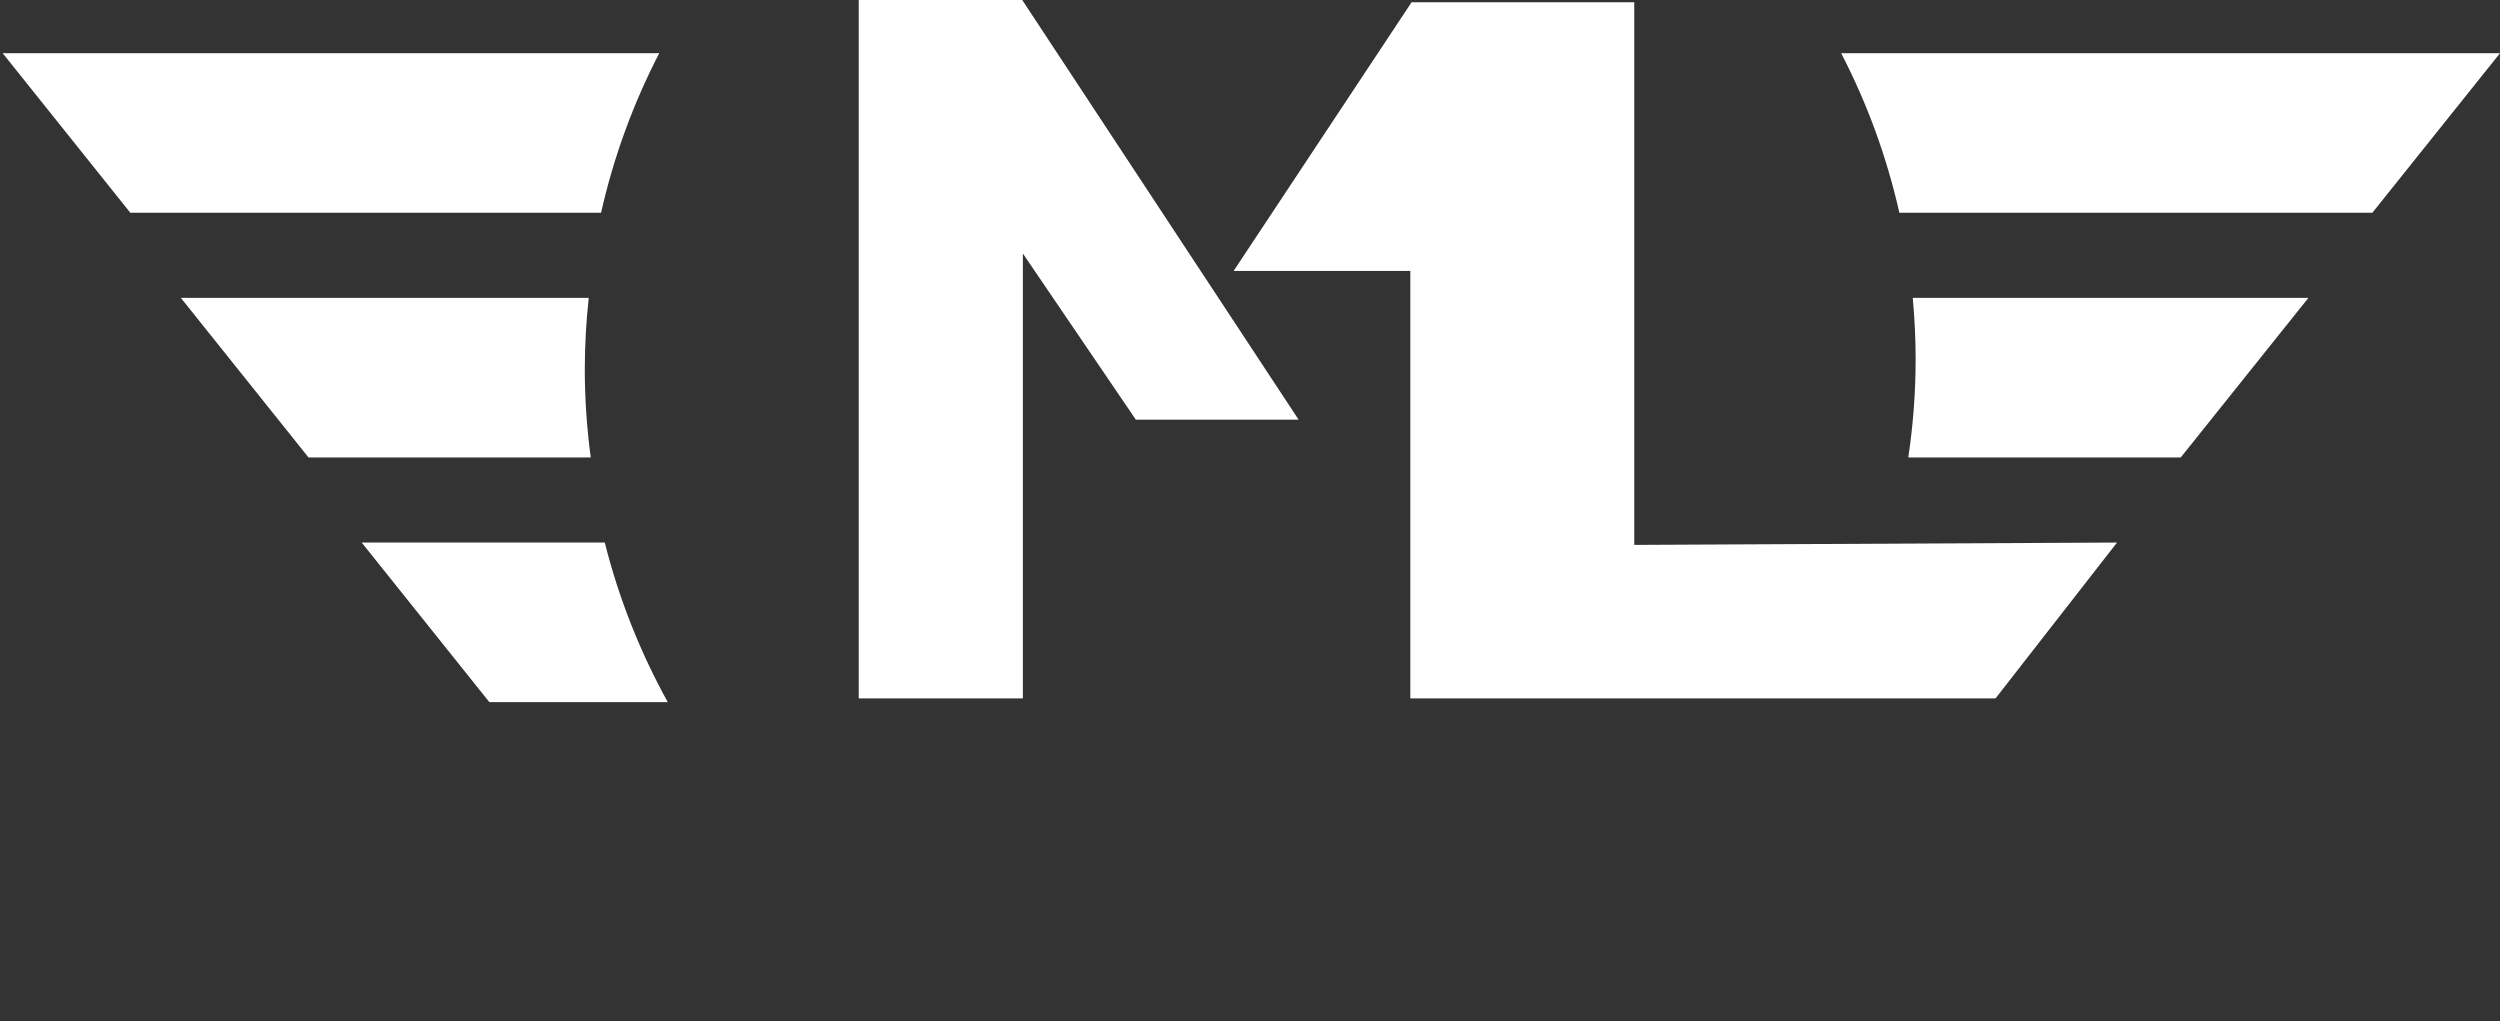
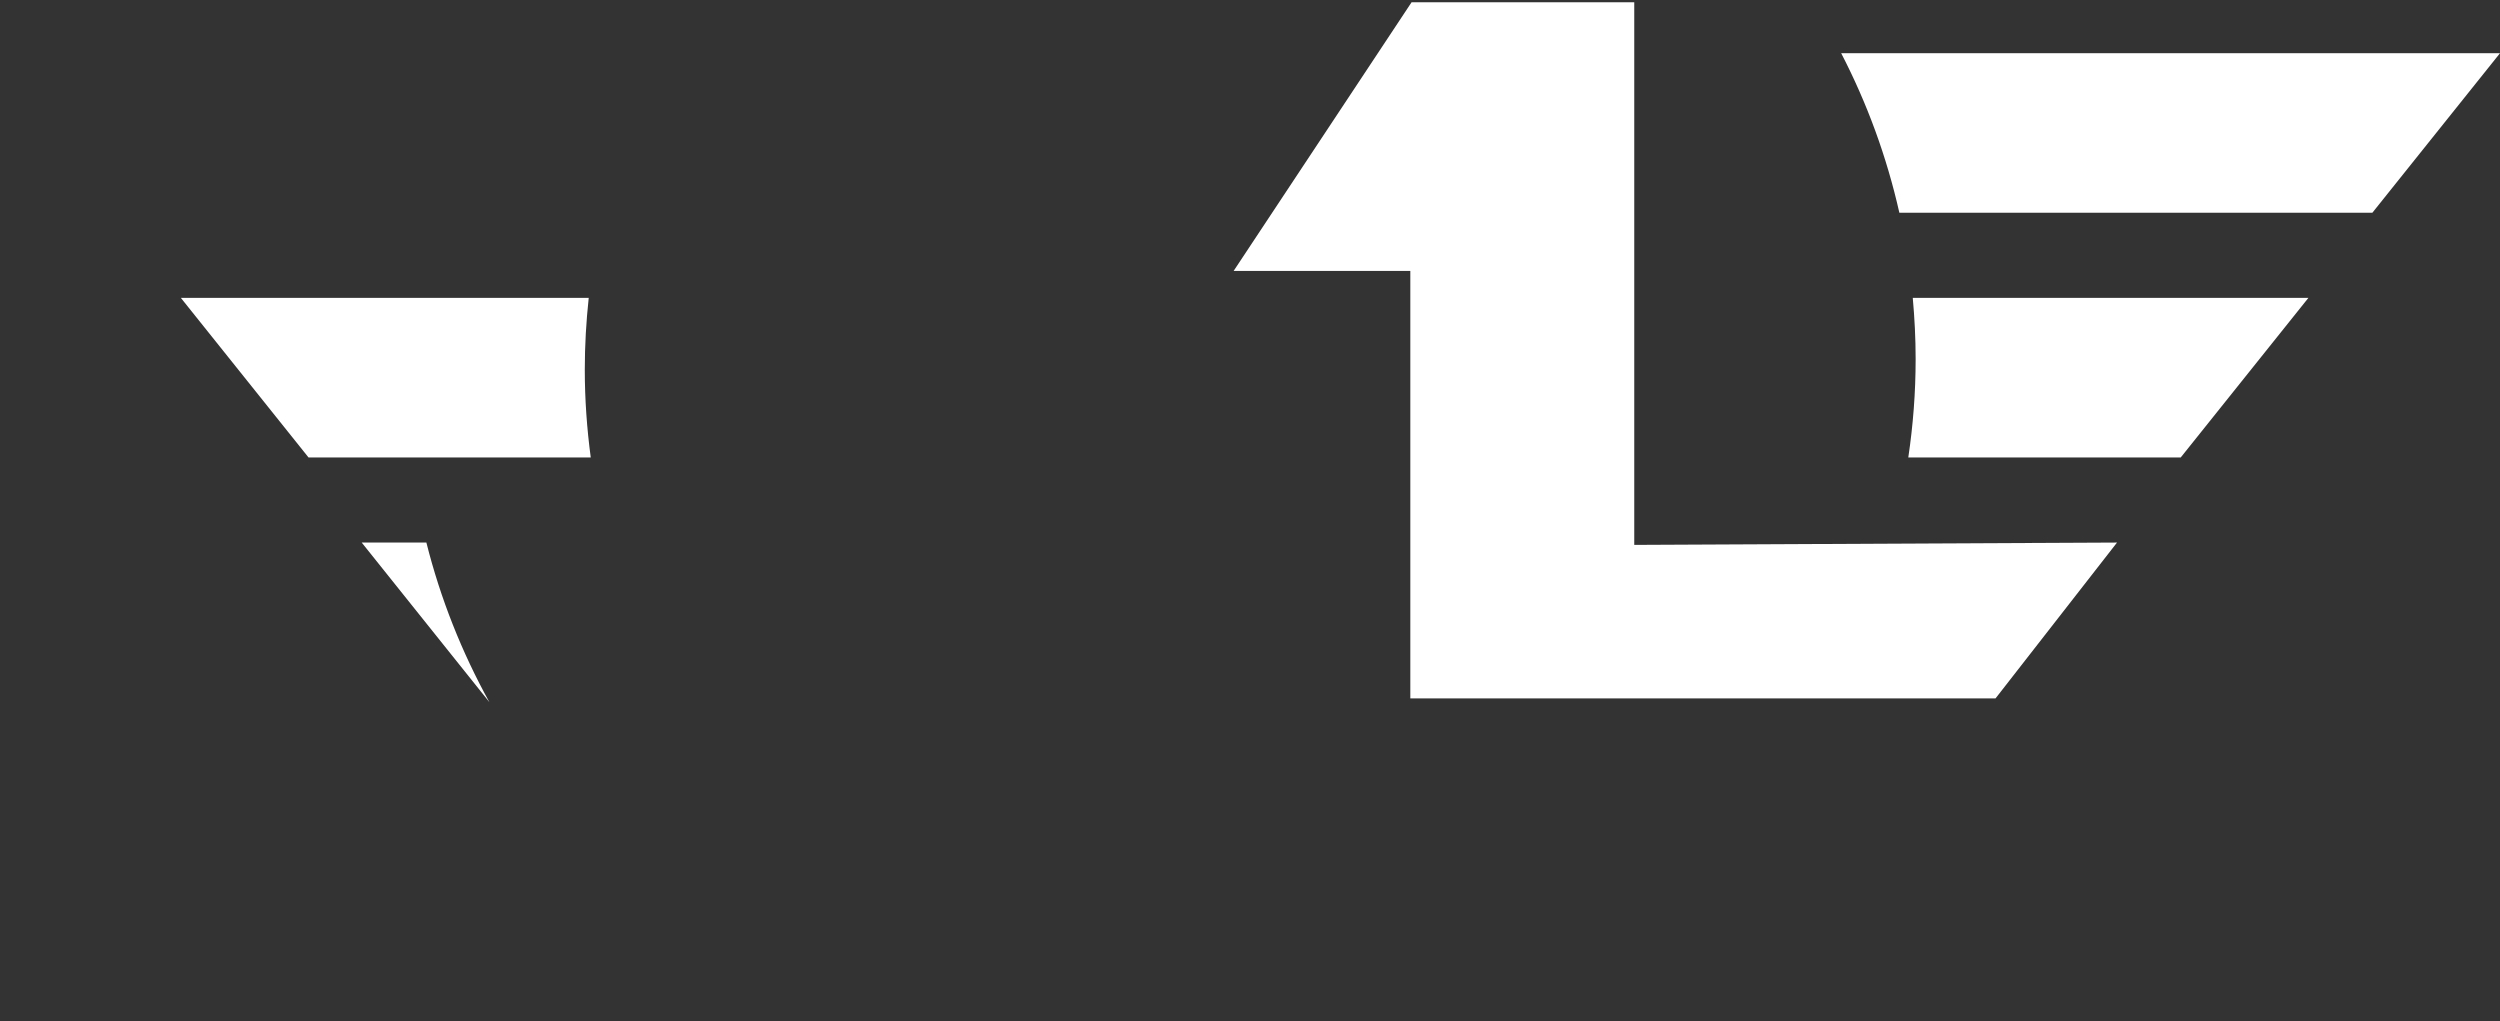
<svg xmlns="http://www.w3.org/2000/svg" viewBox="0 0 235 96">
  <rect x="0" y="0" width="235" height="96" fill="#333333" stroke="none" />
  <defs>
    <style>.cls-1{fill:#fff;stroke-width:0px;}</style>
  </defs>
  <g id="ML_and_Luzio.com">
-     <polygon id="M" class="cls-1" points="96.15 23.83 96.15 65.65 80.72 65.65 80.72 0 96.09 0 122.07 39.45 106.77 39.45 96.15 23.83" />
    <polygon id="_1L" class="cls-1" points="132.57 65.65 132.57 25.47 115.96 25.47 132.69 .21 153.62 .21 153.62 51.22 199 51 187.58 65.65 132.57 65.65" />
  </g>
  <g id="Wings">
    <path class="cls-1" d="m173.07,5c2.43,4.69,4.28,9.72,5.47,15h44.46l12-15h-61.93Z" />
    <path class="cls-1" d="m179.8,28c.17,1.89.27,3.81.27,5.75,0,3.15-.24,6.23-.69,9.25h25.61l12-15h-37.2Z" />
    <path class="cls-1" d="m54.97,34.75c0-2.28.13-4.53.37-6.75H17l12,15h26.53c-.36-2.7-.56-5.45-.56-8.25Z" />
-     <path class="cls-1" d="m61.97,5H.25l12,15h44.25c1.19-5.28,3.04-10.31,5.47-15Z" />
-     <path class="cls-1" d="m56.85,51h-22.85l12,15h16.77c-2.58-4.67-4.59-9.7-5.92-15Z" />
+     <path class="cls-1" d="m56.85,51h-22.85l12,15c-2.58-4.67-4.59-9.7-5.92-15Z" />
  </g>
</svg>